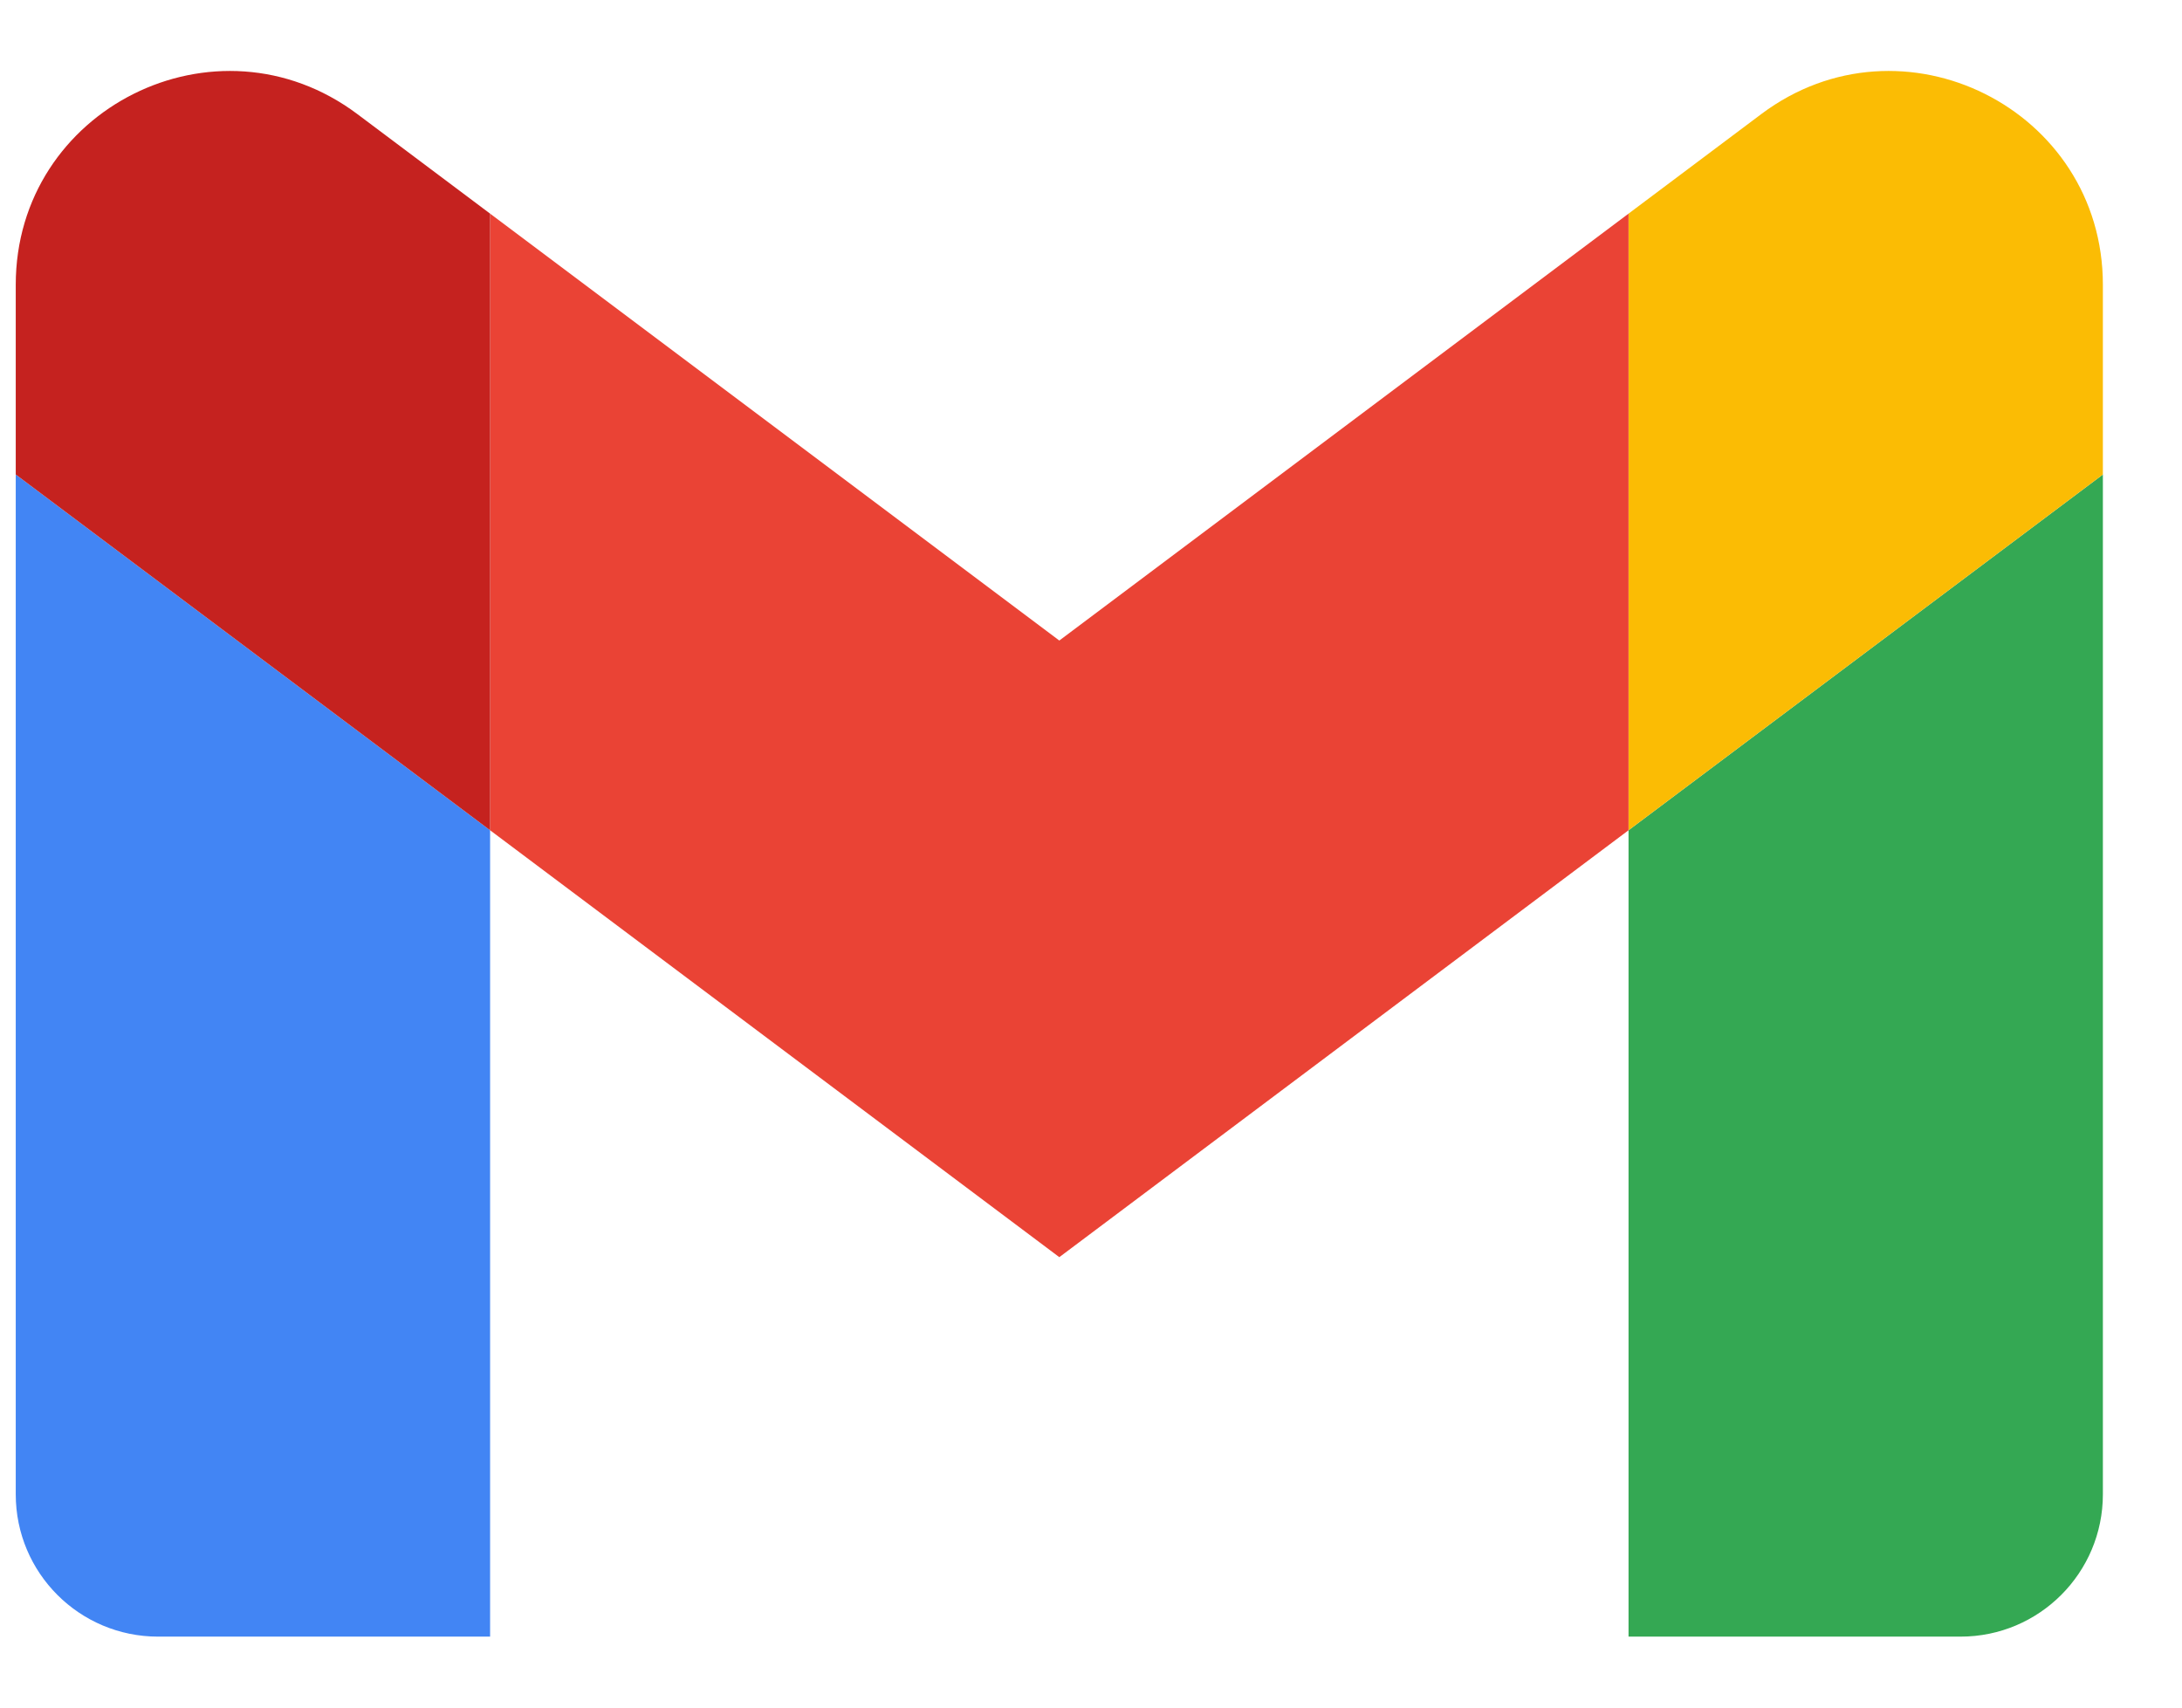
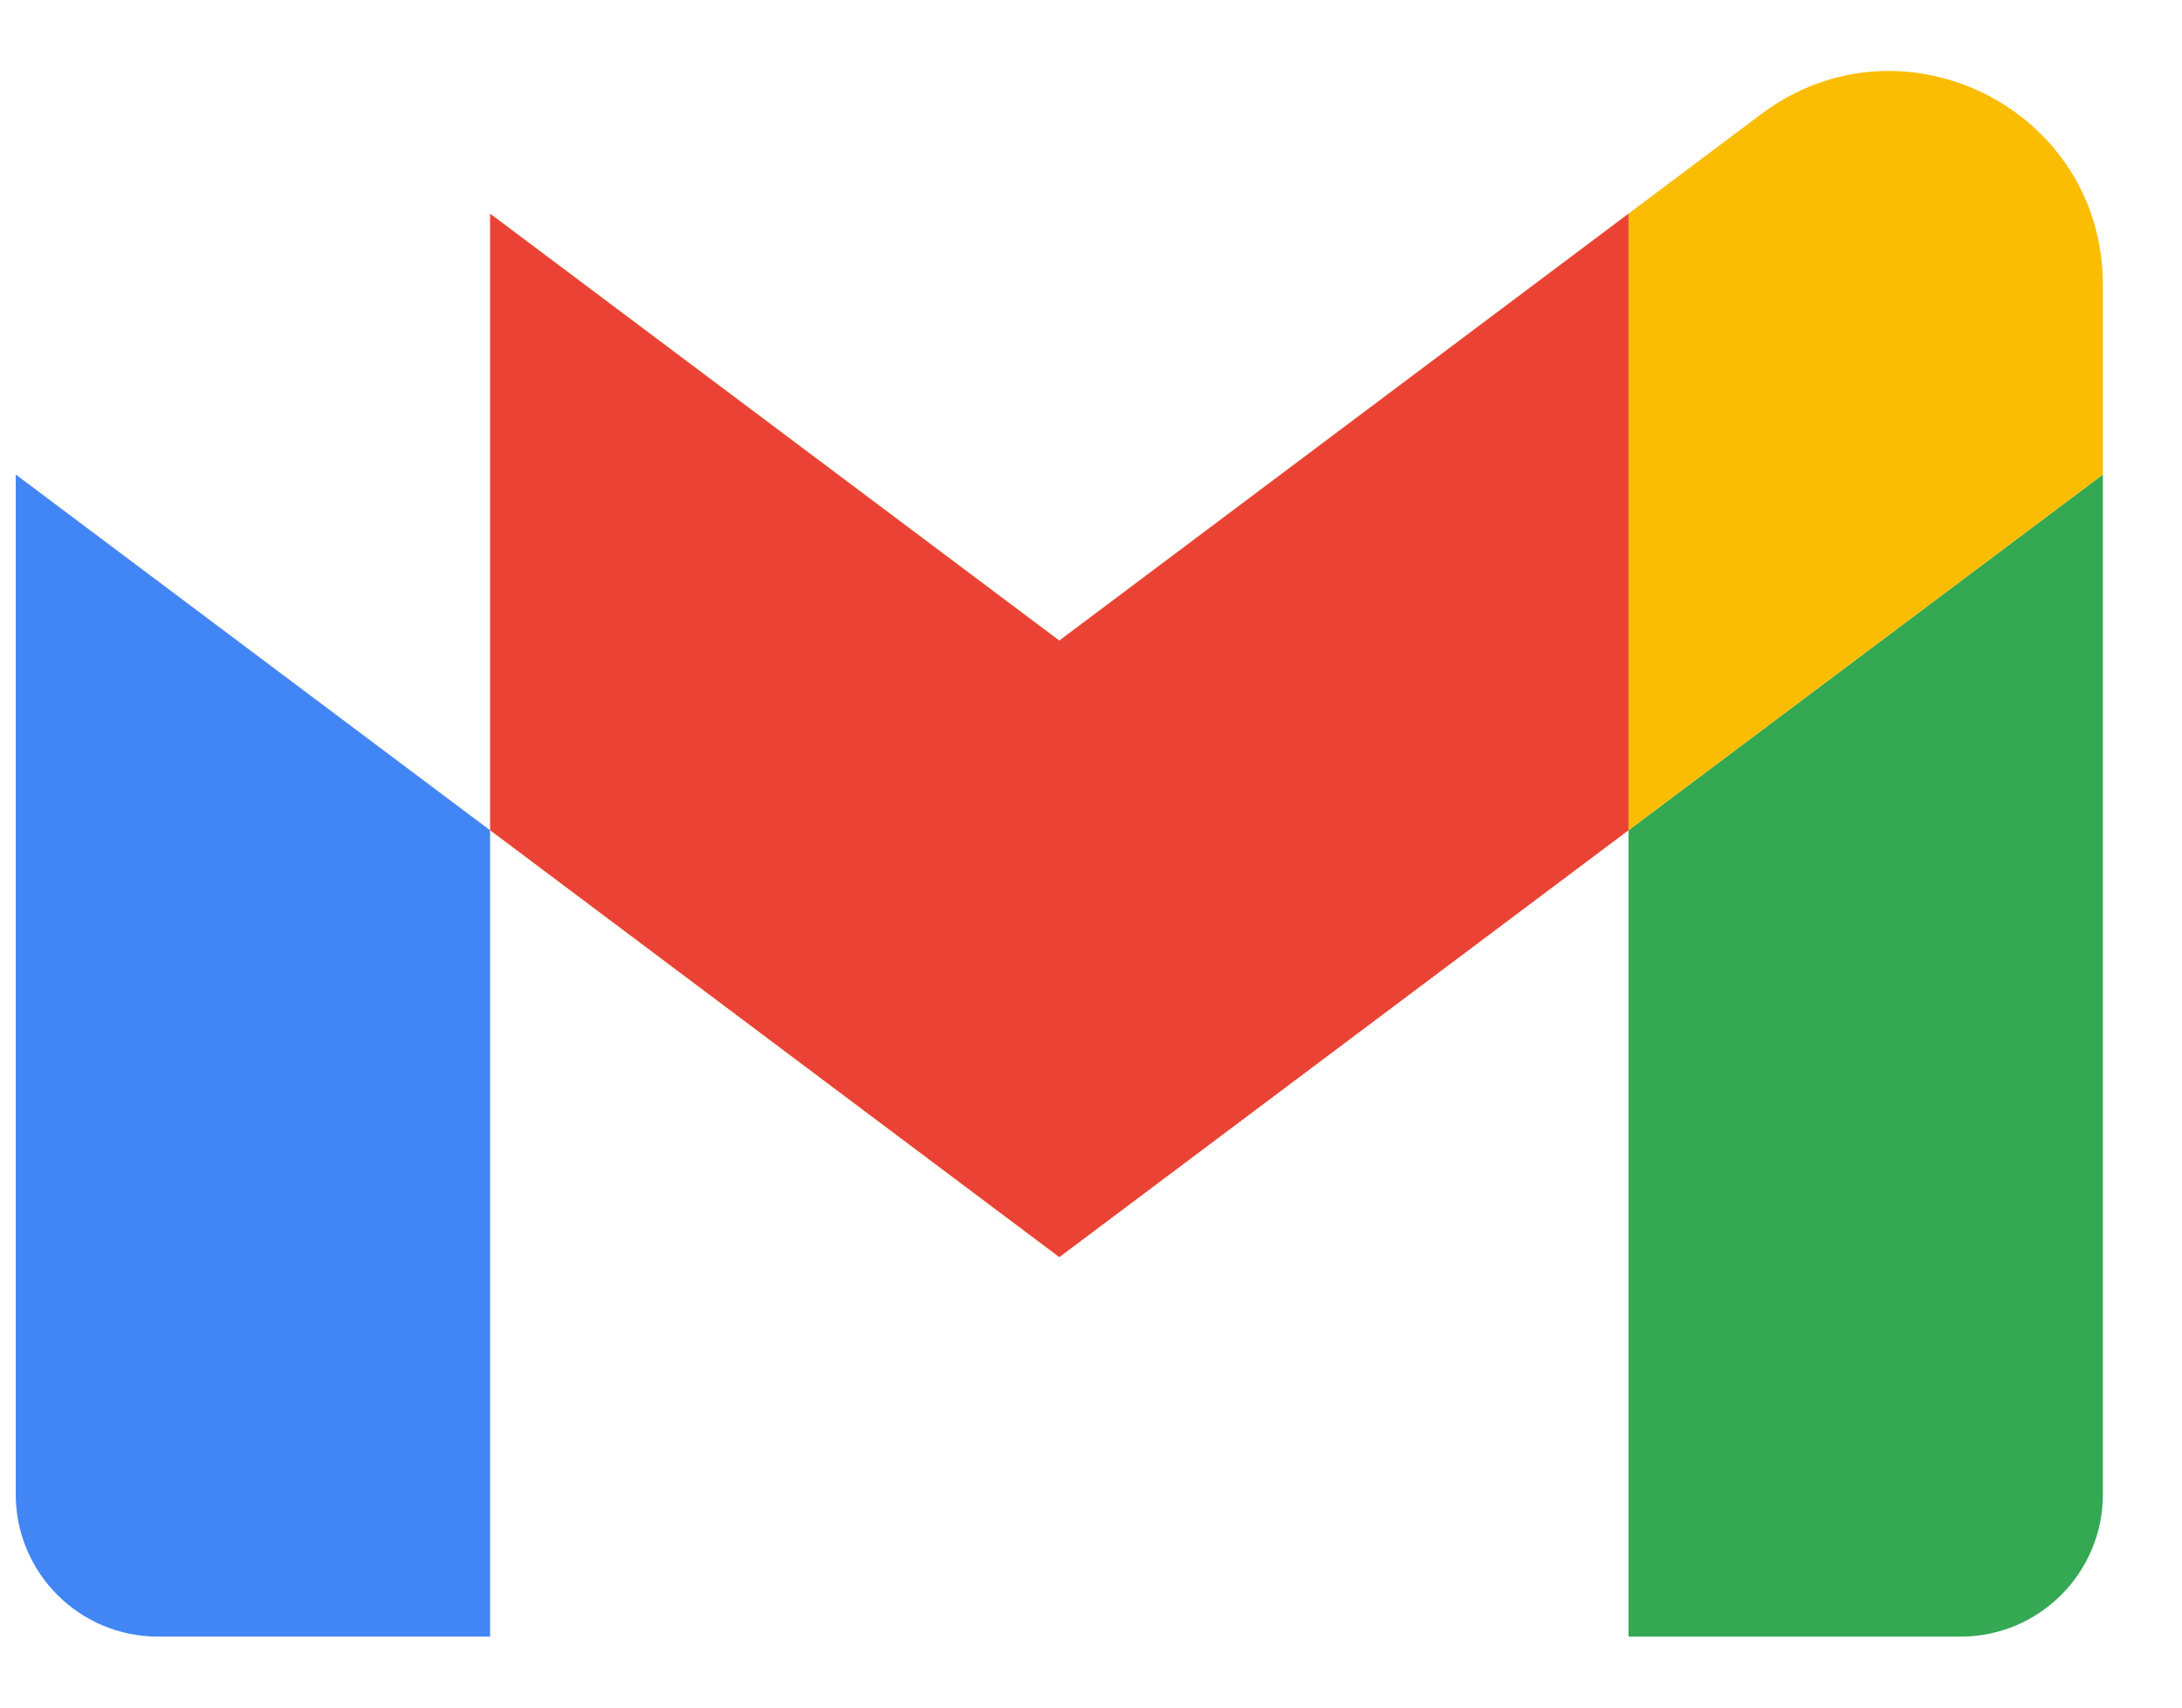
<svg xmlns="http://www.w3.org/2000/svg" width="23" height="18" viewBox="0 0 23 18" fill="none">
  <g id="Logo">
    <path id="Vector" d="M1.666 17.252H5.166V8.752L0.166 5.002V15.752C0.166 16.582 0.839 17.252 1.666 17.252Z" fill="#4285F4" />
    <path id="Vector_2" d="M17.166 17.252H20.666C21.496 17.252 22.166 16.579 22.166 15.752V5.002L17.166 8.752" fill="#34A853" />
    <path id="Vector_3" d="M17.166 2.252V8.752L22.166 5.002V3.002C22.166 1.147 20.049 0.09 18.566 1.202" fill="#FBBC04" />
    <path id="Vector_4" d="M5.166 8.752V2.252L11.166 6.752L17.166 2.252V8.752L11.166 13.252" fill="#EA4335" />
-     <path id="Vector_5" d="M0.166 3.002V5.002L5.166 8.752V2.252L3.766 1.202C2.281 0.09 0.166 1.147 0.166 3.002Z" fill="#C5221F" />
  </g>
</svg>